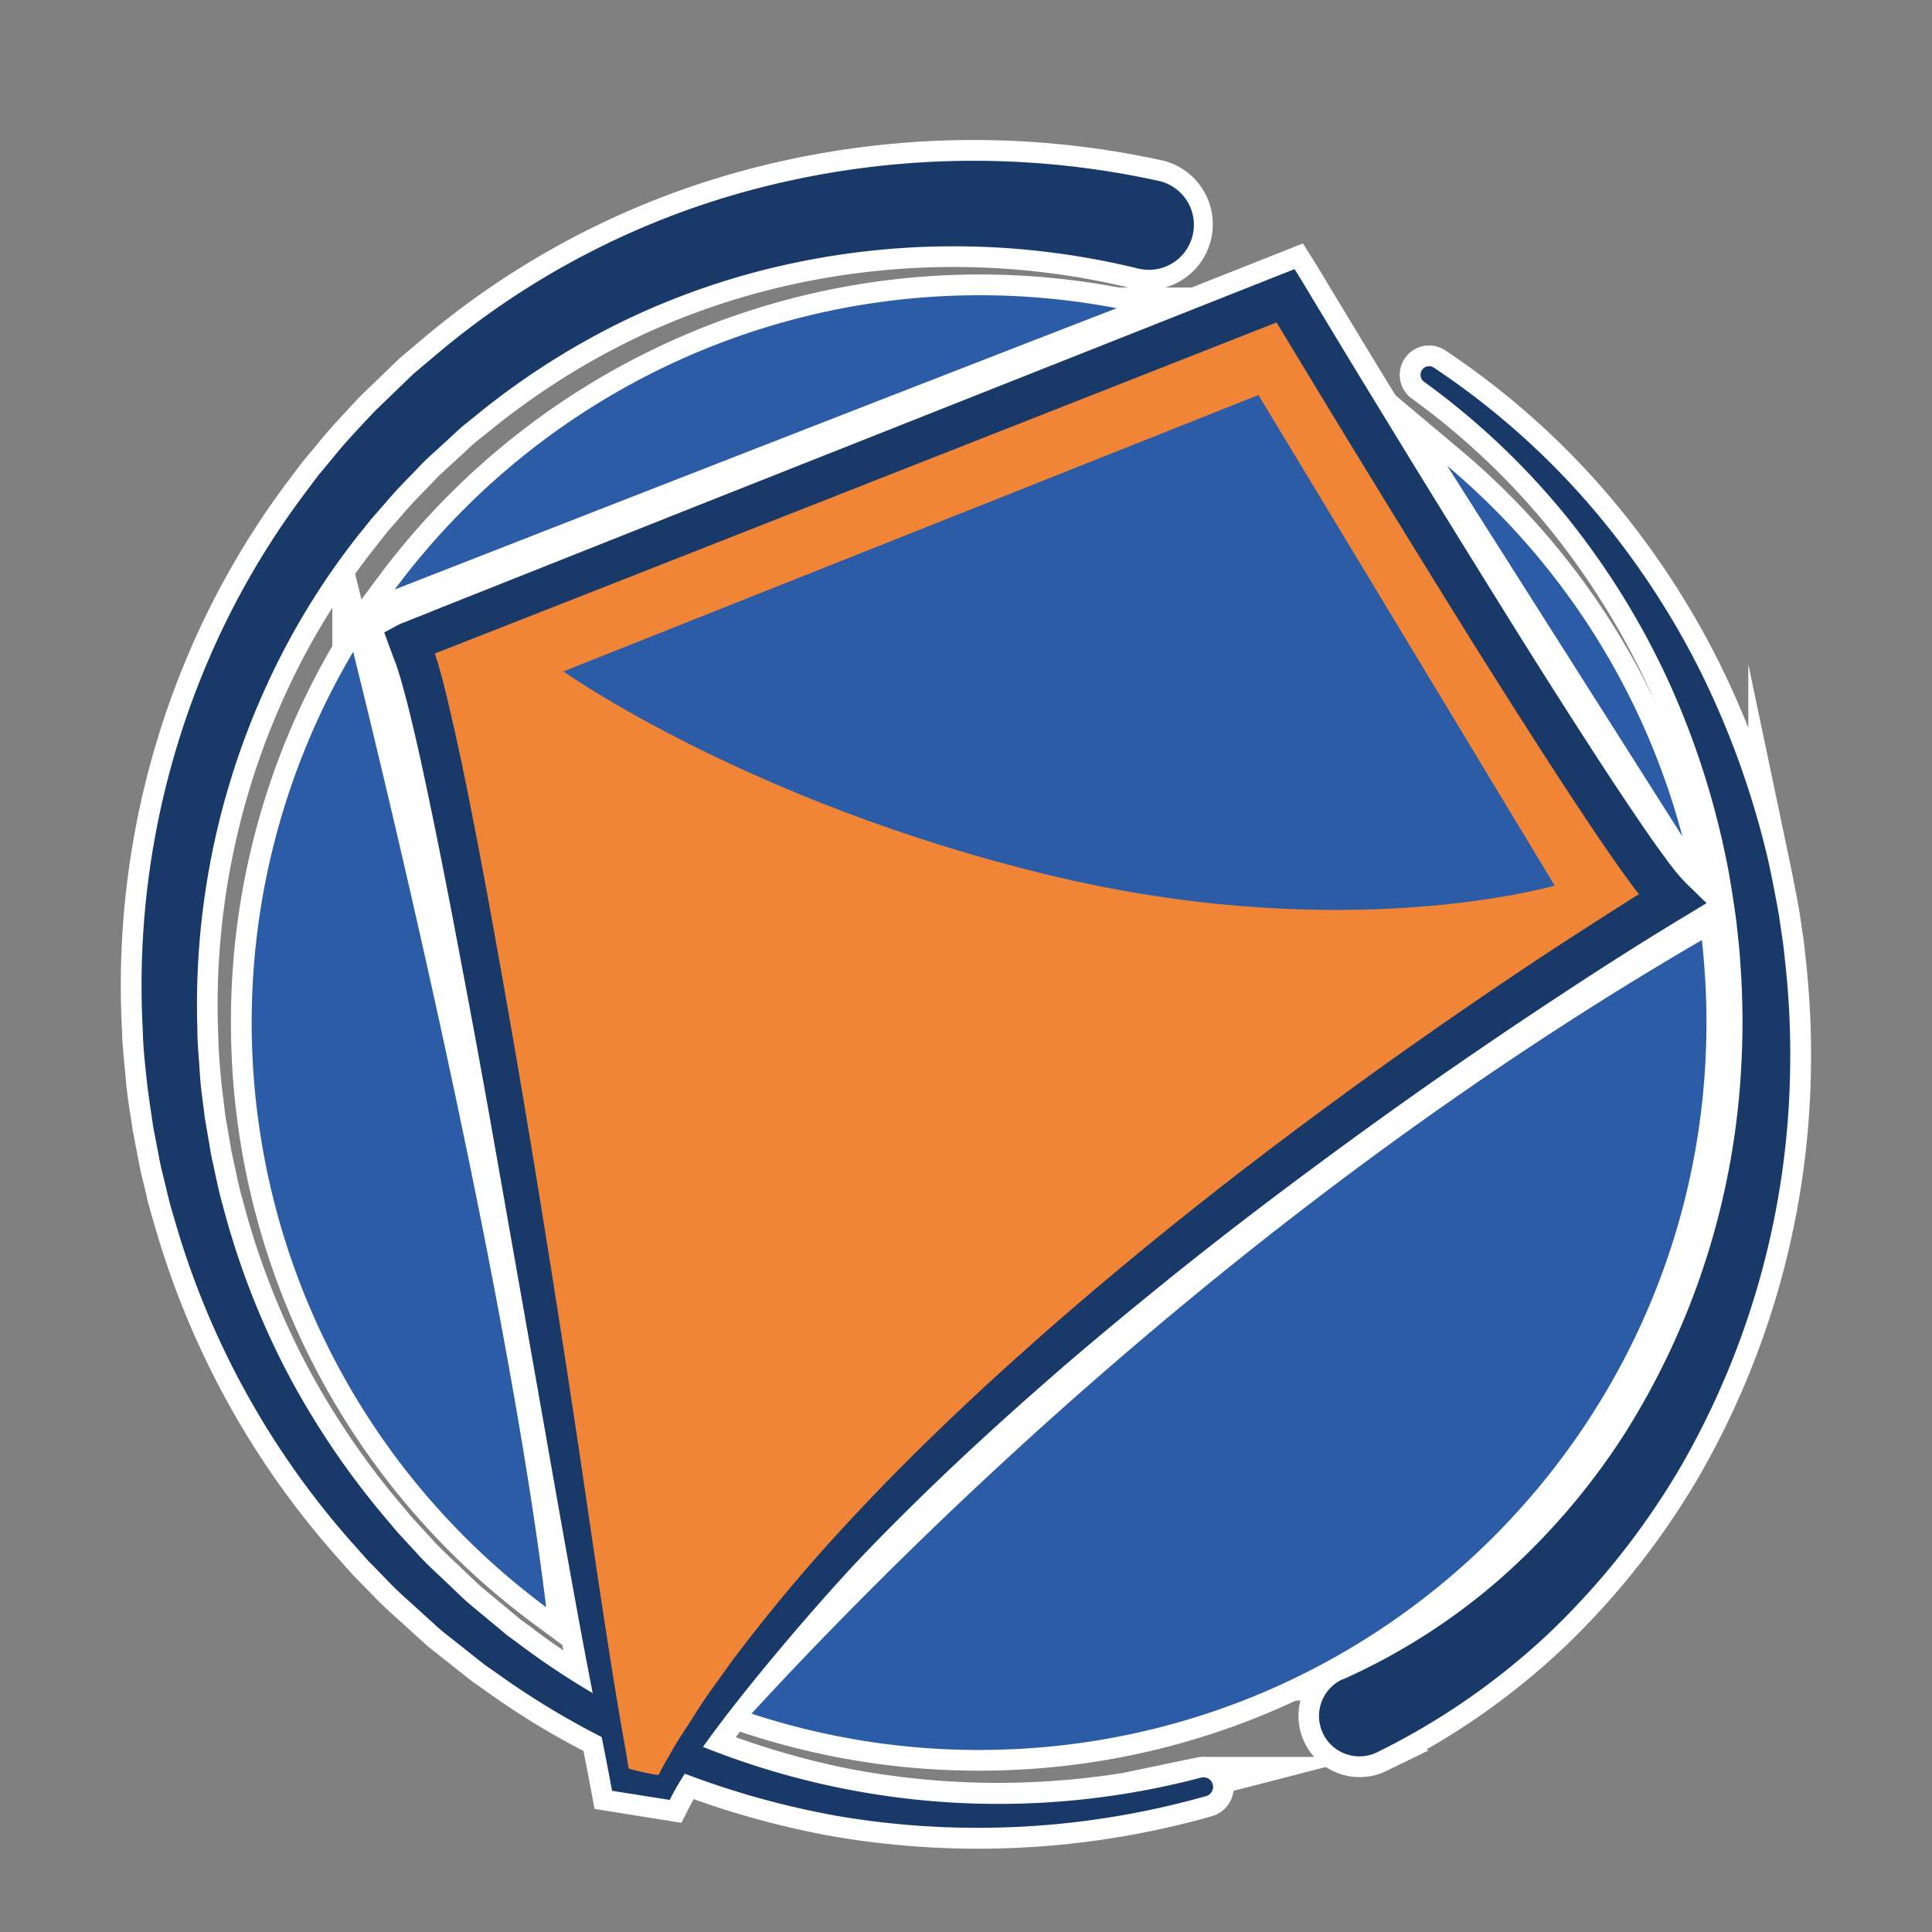
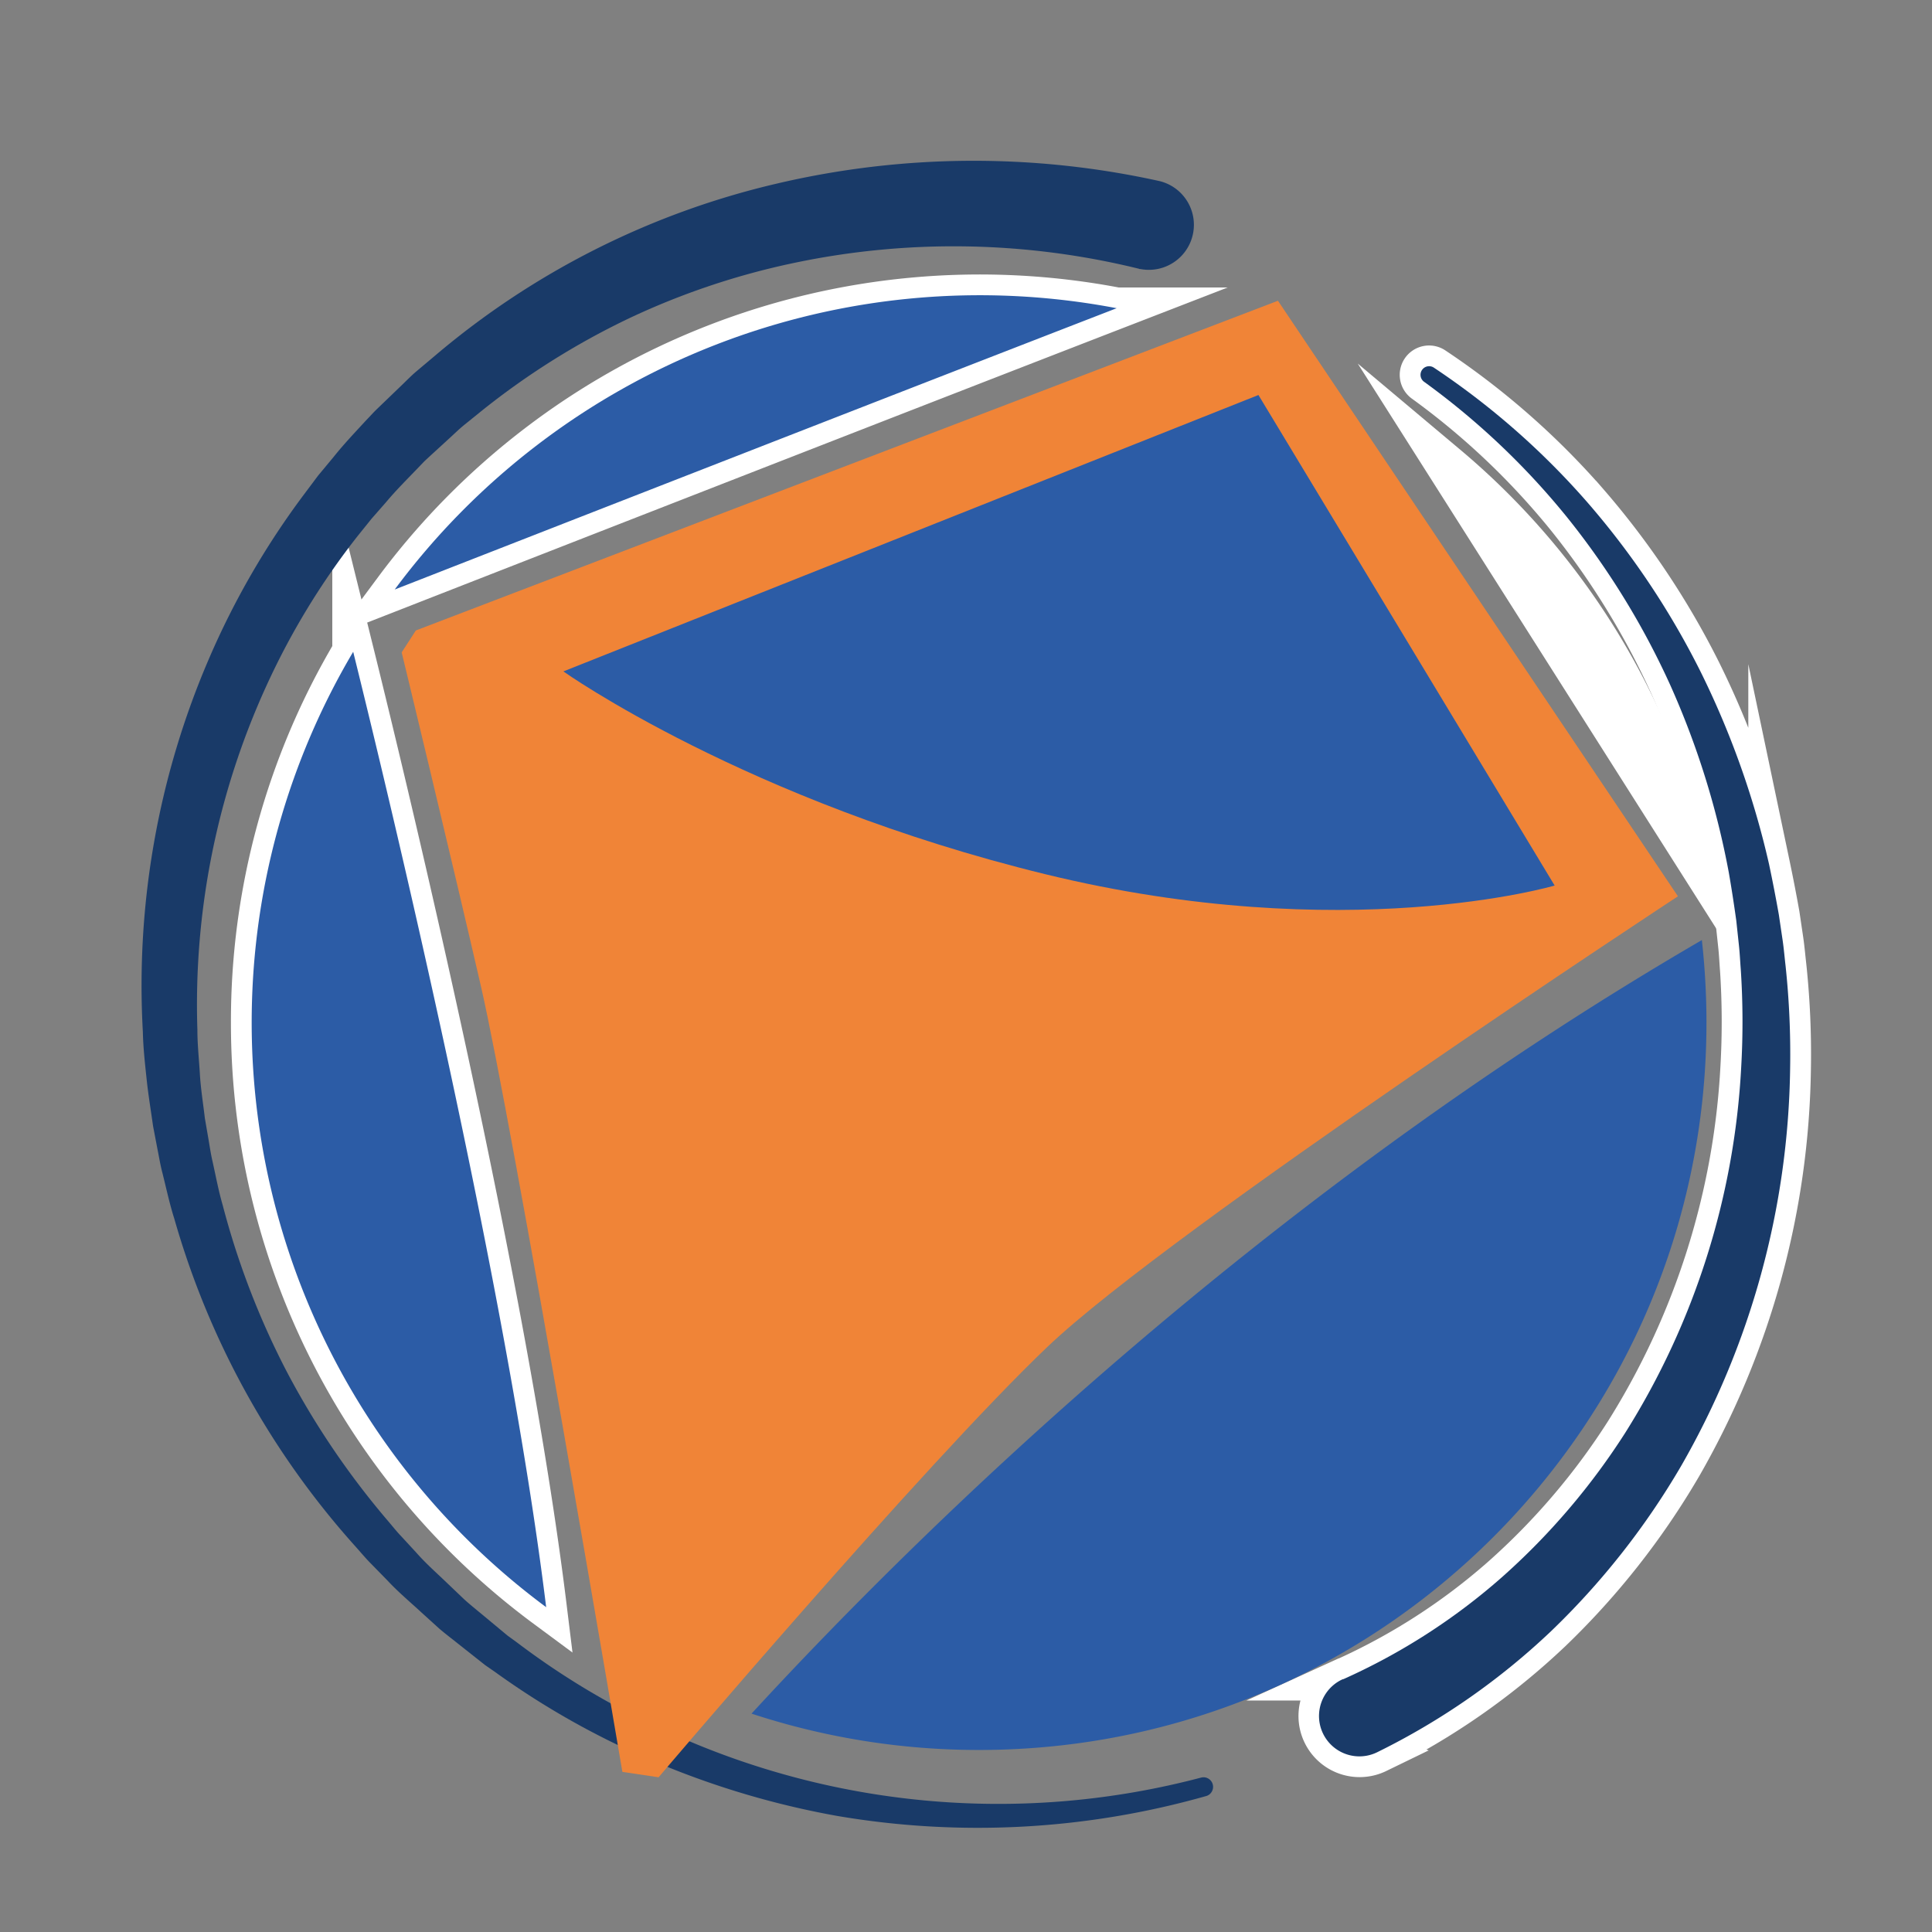
<svg xmlns="http://www.w3.org/2000/svg" id="Capa_1" data-name="Capa 1" viewBox="0 0 512 512">
  <rect x="0" y="0" width="512" height="512" fill="#808080" stroke="none" />
  <defs>
    <style>.cls-1{fill:none;stroke:#fff;stroke-miterlimit:10;stroke-width:11px;}.cls-2{fill:#2c5ca6;}.cls-3{fill:#193a68;}.cls-4{fill:#f08437;}</style>
  </defs>
  <path class="cls-1" d="M66.7,271a192.48,192.48,0,0,0,78,154.91c-10.51-85.73-41.65-214.87-51.14-253.19A191.9,191.9,0,0,0,66.7,271Z" />
  <path class="cls-1" d="M104.6,156.23c35.56-13.9,131.93-51.55,191.33-74.55A193.11,193.11,0,0,0,104.6,156.23Z" />
  <path class="cls-1" d="M383.54,123.47l62.32,98.21A192.71,192.71,0,0,0,383.54,123.47Z" />
-   <path class="cls-1" d="M452.23,271A197.7,197.7,0,0,0,451,249.12c-117.62,68.42-207.42,156.74-251.85,205a192.78,192.78,0,0,0,60.32,9.63C365.93,463.77,452.23,377.47,452.23,271Z" />
-   <path class="cls-1" d="M302,71.25a1,1,0,0,0,.23,0A11.93,11.93,0,0,0,307.33,48a228.16,228.16,0,0,0-101.66.69,215.6,215.6,0,0,0-90.35,45.51l-4.87,4.1c-1.61,1.38-3.08,2.91-4.62,4.36l-4.58,4.41c-.76.74-1.53,1.46-2.27,2.22l-2.16,2.33c-2.87,3.12-5.79,6.19-8.43,9.51L84.33,126l-3.82,5.08a213,213,0,0,0-25.28,43.83A218.85,218.85,0,0,0,37.86,273.5c.1,4.2.66,8.36,1,12.53s1.13,8.31,1.71,12.45l1.18,6.18c.41,2,.75,4.11,1.28,6.14,1,4.06,1.88,8.16,3.15,12.15a220.53,220.53,0,0,0,48,86.88c1.39,1.54,2.71,3.15,4.18,4.62l4.36,4.46c2.83,3,6,5.71,9.08,8.53l4.61,4.18c1.57,1.35,3.24,2.6,4.86,3.9l4.88,3.86,2.44,1.93,2.56,1.77a202.85,202.85,0,0,0,28.35,17.25c1.74,8.69,2.76,14.23,2.76,14.23L177.49,477a71.63,71.63,0,0,1,4-6.94,225.16,225.16,0,0,0,40.45,11.22A221.77,221.77,0,0,0,319.75,476a2.54,2.54,0,0,0-1.34-4.89h0A215.52,215.52,0,0,1,223.27,474a218,218,0,0,1-37-11.05c12.69-17.8,33.44-41.48,43.1-51.51C242,398.33,257.6,383.31,277,366.36c9.66-8.5,20.39-17.41,32.07-26.86s24.51-19.33,38.45-29.67,29-21.17,45.41-32.33q12.29-8.4,25.57-17.05c4.41-2.9,8.94-5.78,13.53-8.7,2.3-1.45,4.64-2.91,7-4.36,2-1.24,4-2.46,6-3.67l7.23-4.38c-1.24-1.22-2.49-2.41-3.73-3.66a46.35,46.35,0,0,1-3.73-3.86,21.29,21.29,0,0,1-1.58-2l-.78-.95-1.45-2c-2-2.67-3.91-5.44-5.86-8.29-3.88-5.65-7.77-11.53-11.68-17.54q-11.73-18.07-24-37.78t-25.26-40.83L361.07,101q-6.92-11.38-14-23.13c-1.34-2.26-2.69-4.48-4-6.56l-159,63-64.25,25.54c-2.51,1-5,2-7.46,3l-2.75,1.09c-1.14.47-2.33.91-3.44,1.37s-2,1.06-3,1.58l-.73.39-.39.21c-.1.05-.28.1-.18.23l.52,1.4c.72,2.07,1.63,4.46,2.49,6.74l.46,1.32c.08.26.18.57.26.85l.55,1.76c.67,2.36,1.32,4.77,1.94,7.18,2.41,9.61,4.43,19.12,6.32,28.29,3.81,18.37,7,35.52,10,51.46s5.6,30.67,8,44.27c4.79,27.2,8.81,49.87,12.13,68.73,6,34,9.87,55.61,12.55,69a186.42,186.42,0,0,1-20.22-13.53l-2.41-1.75-2.28-1.9-4.58-3.8c-1.51-1.28-3.07-2.51-4.54-3.83l-4.31-4.11c-2.84-2.75-5.83-5.36-8.46-8.34l-4-4.34c-1.37-1.43-2.58-3-3.88-4.5a215.41,215.41,0,0,1-26.48-39.19,212,212,0,0,1-16.93-44c-1.1-3.78-1.82-7.65-2.67-11.48-.46-1.92-.74-3.87-1.07-5.8l-1-5.81c-.45-3.9-1-7.79-1.32-11.7s-.66-7.83-.66-11.75A203.15,203.15,0,0,1,70.6,181.75,195.55,195.55,0,0,1,94.82,142l3.6-4.58,3.84-4.38c2.49-3,5.24-5.73,7.93-8.52l2-2.09c.7-.67,1.43-1.32,2.14-2l4.29-3.93c1.44-1.29,2.81-2.67,4.31-3.89l4.54-3.63a200.41,200.41,0,0,1,39.17-24.62,197.21,197.21,0,0,1,43.76-14.7,205.42,205.42,0,0,1,91.44,1.55Z" />
  <path class="cls-1" d="M364.94,464.36a186.29,186.29,0,0,0,46.11-32.09,201.61,201.61,0,0,0,34.44-43.73,217,217,0,0,0,28.92-105.3,220.75,220.75,0,0,0-1.21-27.34c-.26-2.26-.45-4.53-.78-6.78l-1-6.75q-1.2-6.72-2.6-13.39a229.94,229.94,0,0,0-18.25-51.17,215,215,0,0,0-30.12-44.93A204.3,204.3,0,0,0,379.92,97.4a2.28,2.28,0,0,0-2.61,3.73l0,0a198.75,198.75,0,0,1,38,36,208.42,208.42,0,0,1,27.31,44.42,219.8,219.8,0,0,1,15.5,49.58c.73,4.27,1.38,8.55,2,12.84l.69,6.45c.24,2.15.33,4.31.5,6.46a210.68,210.68,0,0,1,.12,25.87,201.91,201.91,0,0,1-30.65,96.83A182.57,182.57,0,0,1,398,418,166.16,166.16,0,0,1,356,445l-.07,0-.35.16a10.7,10.7,0,0,0,9.41,19.22Z" />
  <path class="cls-2" d="M93.6,172.73c9.49,38.32,40.63,167.46,51.14,253.19A192.84,192.84,0,0,1,93.6,172.73Z" />
  <path class="cls-2" d="M295.93,81.68c-59.4,23-155.77,60.65-191.33,74.55A193.11,193.11,0,0,1,295.93,81.68Z" />
-   <path class="cls-2" d="M445.86,221.68l-62.32-98.21A192.71,192.71,0,0,1,445.86,221.68Z" />
  <path class="cls-2" d="M452.23,271c0,106.46-86.3,192.76-192.75,192.76a192.78,192.78,0,0,1-60.32-9.63c44.43-48.28,134.23-136.6,251.85-205A197.7,197.7,0,0,1,452.23,271Z" />
  <path class="cls-3" d="M301.86,71.23a205.42,205.42,0,0,0-91.44-1.55,197.21,197.21,0,0,0-43.76,14.7A200.41,200.41,0,0,0,127.49,109L123,112.63c-1.5,1.22-2.87,2.6-4.31,3.89l-4.29,3.93c-.71.66-1.44,1.31-2.14,2l-2,2.09c-2.69,2.79-5.44,5.54-7.93,8.52l-3.84,4.38L94.82,142A195.55,195.55,0,0,0,70.6,181.75a203.15,203.15,0,0,0-18.29,91.14c0,3.92.43,7.83.66,11.75s.87,7.8,1.32,11.7l1,5.81c.33,1.93.61,3.88,1.07,5.8.85,3.83,1.57,7.7,2.67,11.48a212,212,0,0,0,16.93,44,215.41,215.41,0,0,0,26.48,39.19c1.3,1.5,2.51,3.07,3.88,4.5l4,4.34c2.63,3,5.62,5.59,8.46,8.34l4.31,4.11c1.47,1.32,3,2.55,4.54,3.83l4.58,3.8,2.28,1.9,2.41,1.75a204.63,204.63,0,0,0,41,24.17,210.39,210.39,0,0,0,140.52,11.69h0a2.54,2.54,0,0,1,1.34,4.89,221.77,221.77,0,0,1-97.84,5.31,225.84,225.84,0,0,1-47.46-14,214.37,214.37,0,0,1-43.31-24.19l-2.56-1.77-2.44-1.93-4.88-3.86c-1.62-1.3-3.29-2.55-4.86-3.9l-4.61-4.18c-3.05-2.82-6.25-5.49-9.08-8.53l-4.36-4.46c-1.47-1.47-2.79-3.08-4.18-4.62a220.53,220.53,0,0,1-48-86.88c-1.27-4-2.13-8.09-3.15-12.15-.53-2-.87-4.1-1.28-6.14l-1.18-6.18c-.58-4.14-1.27-8.28-1.71-12.45s-.91-8.33-1-12.53a218.85,218.85,0,0,1,17.37-98.57A213,213,0,0,1,80.51,131.1L84.33,126l4.06-4.88c2.64-3.32,5.56-6.39,8.43-9.51L99,109.3c.74-.76,1.51-1.48,2.27-2.22l4.58-4.41c1.54-1.45,3-3,4.62-4.36l4.87-4.1A215.6,215.6,0,0,1,205.67,48.7,228.16,228.16,0,0,1,307.33,48a11.93,11.93,0,0,1-5.15,23.29,1,1,0,0,1-.23,0Z" />
  <path class="cls-3" d="M356,445A166.16,166.16,0,0,0,398,418a182.57,182.57,0,0,0,32.79-38.43,201.91,201.91,0,0,0,30.65-96.83,210.68,210.68,0,0,0-.12-25.87c-.17-2.15-.26-4.31-.5-6.46l-.69-6.45c-.6-4.29-1.25-8.57-2-12.84a219.8,219.8,0,0,0-15.5-49.58,208.42,208.42,0,0,0-27.31-44.42,198.75,198.75,0,0,0-38-36l0,0a2.28,2.28,0,0,1,2.61-3.73,204.3,204.3,0,0,1,40.52,35.48,215,215,0,0,1,30.12,44.93A229.94,229.94,0,0,1,468.81,229q1.41,6.66,2.6,13.39l1,6.75c.33,2.25.52,4.52.78,6.78a220.75,220.75,0,0,1,1.21,27.34,217,217,0,0,1-28.92,105.3,201.61,201.61,0,0,1-34.44,43.73,186.29,186.29,0,0,1-46.11,32.09,10.7,10.7,0,0,1-9.41-19.22l.35-.16Z" />
  <path class="cls-4" d="M110.2,167.08,338.67,79.7l106,157.83S310.35,325.68,277.57,356.94,174.53,471,174.53,471l-9.59-1.43s-29.29-172.62-37.49-208.22-21-88.46-21-88.46Z" />
-   <path class="cls-3" d="M448.51,235.68a46.35,46.35,0,0,1-3.73-3.86,21.29,21.29,0,0,1-1.58-2l-.78-.95-1.45-2c-2-2.67-3.91-5.44-5.86-8.29-3.88-5.65-7.77-11.53-11.68-17.54q-11.73-18.07-24-37.78t-25.26-40.83L361.07,101q-6.92-11.38-14-23.13c-1.34-2.26-2.69-4.48-4-6.56l-159,63-64.25,25.54c-2.51,1-5,2-7.46,3l-2.75,1.09c-1.14.47-2.33.91-3.44,1.37s-2,1.06-3,1.58l-.73.39-.39.21c-.1.05-.28.1-.18.23l.52,1.4c.72,2.07,1.63,4.46,2.49,6.74l.46,1.32c.08.26.18.57.26.85l.55,1.76c.67,2.36,1.32,4.77,1.94,7.18,2.41,9.61,4.43,19.12,6.32,28.29,3.81,18.37,7,35.52,10,51.46s5.6,30.67,8,44.27c4.79,27.2,8.81,49.87,12.13,68.73,6.63,37.75,10.7,60.19,13.39,73.17s4.27,21.69,4.27,21.69L177.49,477c7.85-16.19,39.33-52.49,51.92-65.57S257.6,383.31,277,366.36c9.66-8.5,20.39-17.41,32.07-26.86s24.51-19.33,38.45-29.67,29-21.17,45.41-32.33q12.29-8.4,25.57-17.05c4.41-2.9,8.94-5.78,13.53-8.7,2.3-1.45,4.64-2.91,7-4.36,2-1.24,4-2.46,6-3.67l7.23-4.38C451,238.12,449.75,236.93,448.51,235.68ZM434.26,237l-.05.06-1.17.7-7,4.45c-4.64,3-9.17,5.88-13.63,8.81q-13.36,8.75-25.7,17.28c-16.45,11.32-31.6,22.28-45.59,32.8s-26.82,20.6-38.53,30.23-22.43,18.79-32.12,27.52C251,376.23,235.5,391.73,223,405.33a451.55,451.55,0,0,0-29.12,35c-3.52,4.92-6.73,9.2-9.24,13.22s-4.87,7.35-6.58,10.46c-.89,1.53-1.69,2.93-2.41,4.22-.42.78-.78,1.48-1.09,2.13a8.56,8.56,0,0,1-1.89-.26c-.16,0-.31-.08-.47-.1l-.21,0-.36-.08-1.3-.28c-4.32-1-3.62-1-3.75-1-1.28-8.73-2.77-13.24-11.32-72.13-2.57-17.46-5.83-39.12-10.13-66s-9.59-58.89-16.66-97.1c-1.79-9.53-3.68-19.48-5.83-29.82-1.09-5.16-2.23-10.41-3.5-15.8-.62-2.7-1.29-5.42-2-8.19-.39-1.37-.75-2.77-1.19-4.2l-.34-1.06-.31-1,0-.1c0-.05-.11-.13,0-.13l.15,0,7.62-3,16.73-6.56q17-6.68,35.32-13.88L338.3,85.45q6.6,10.92,13,21.47,6.68,11,13.16,21.56,13,21.21,25.28,40.93c8.24,13.14,16.25,25.78,24.15,37.9,4,6.07,7.88,12,11.87,17.78,2,2.9,4,5.75,6.08,8.57l1.56,2.13.83,1,0,0s.06.08.11.1A.35.35,0,0,1,434.26,237Z" />
  <path class="cls-2" d="M333.5,104.68l78.5,130s-55.55,16.38-134.95-3S149.3,177.93,149.3,177.93Z" />
</svg>